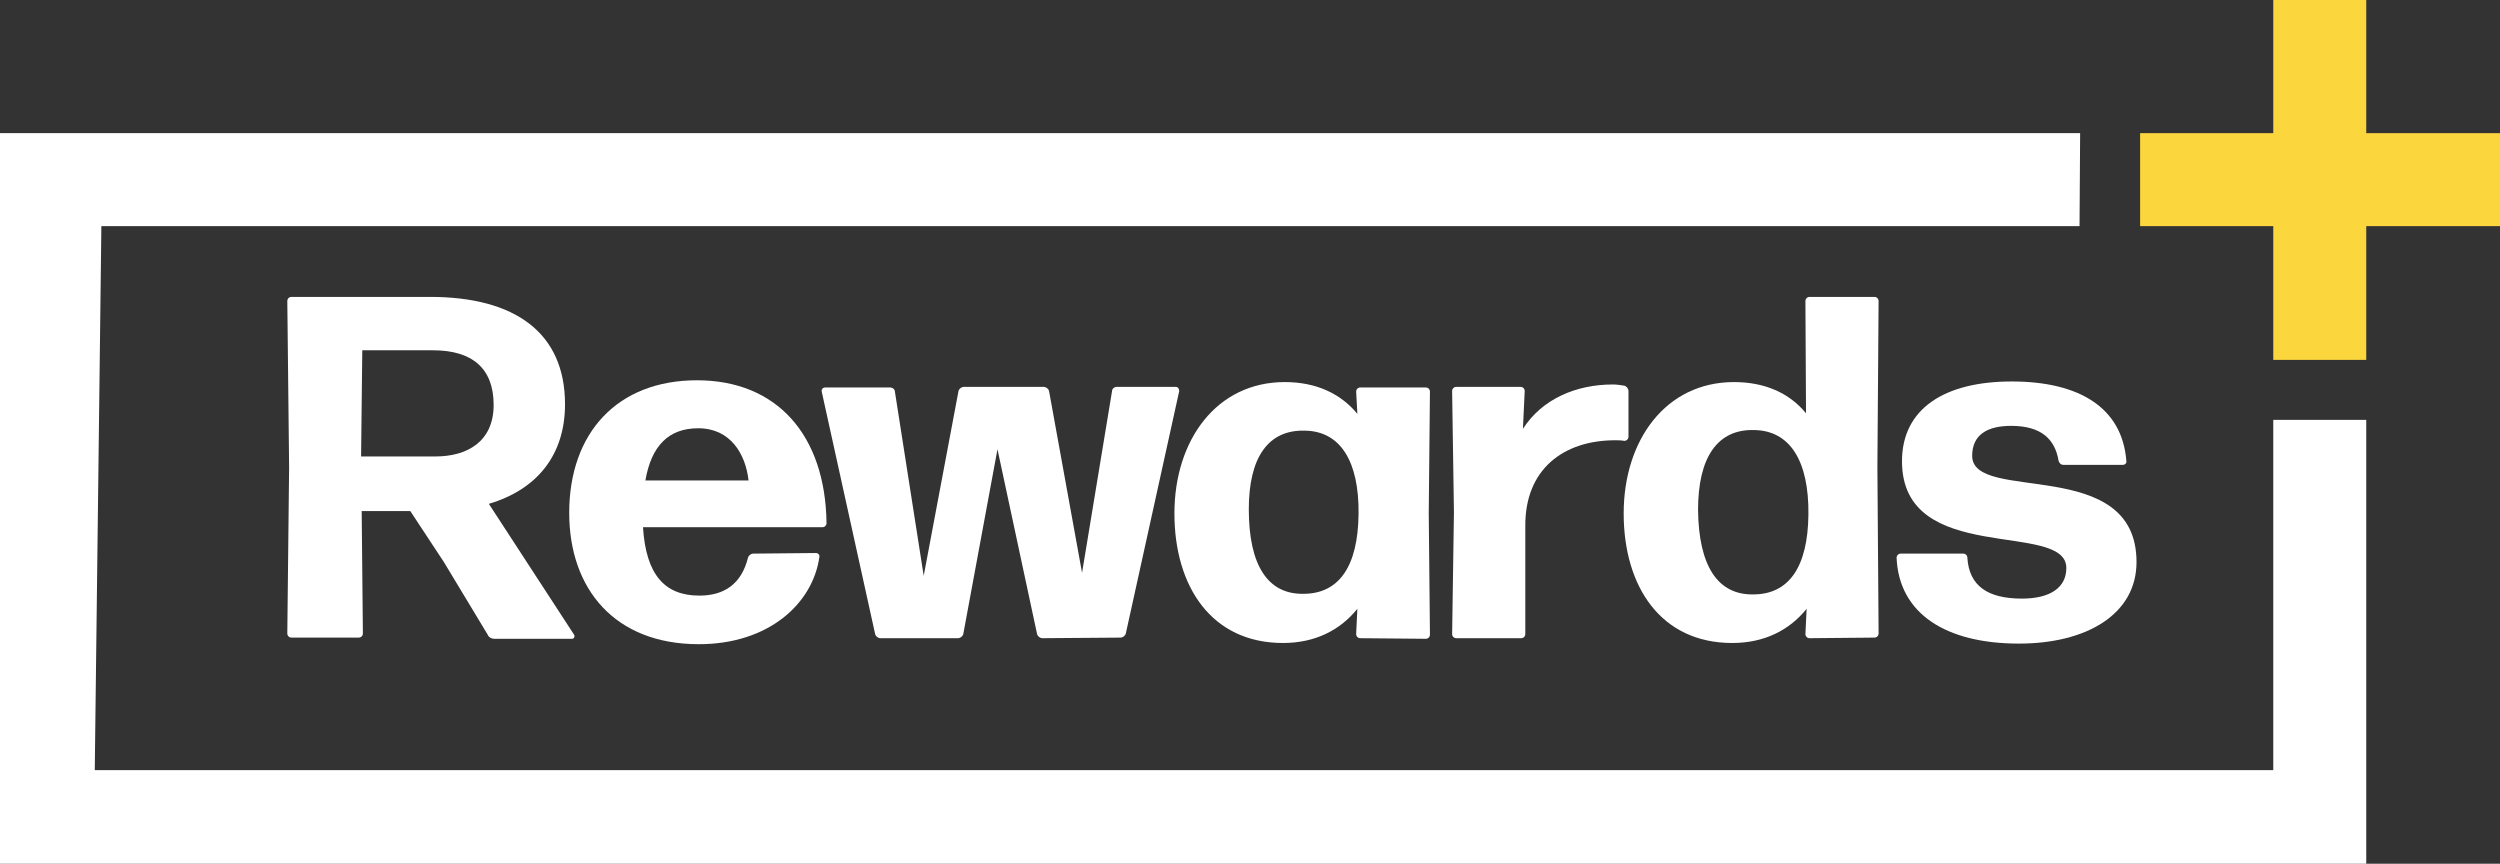
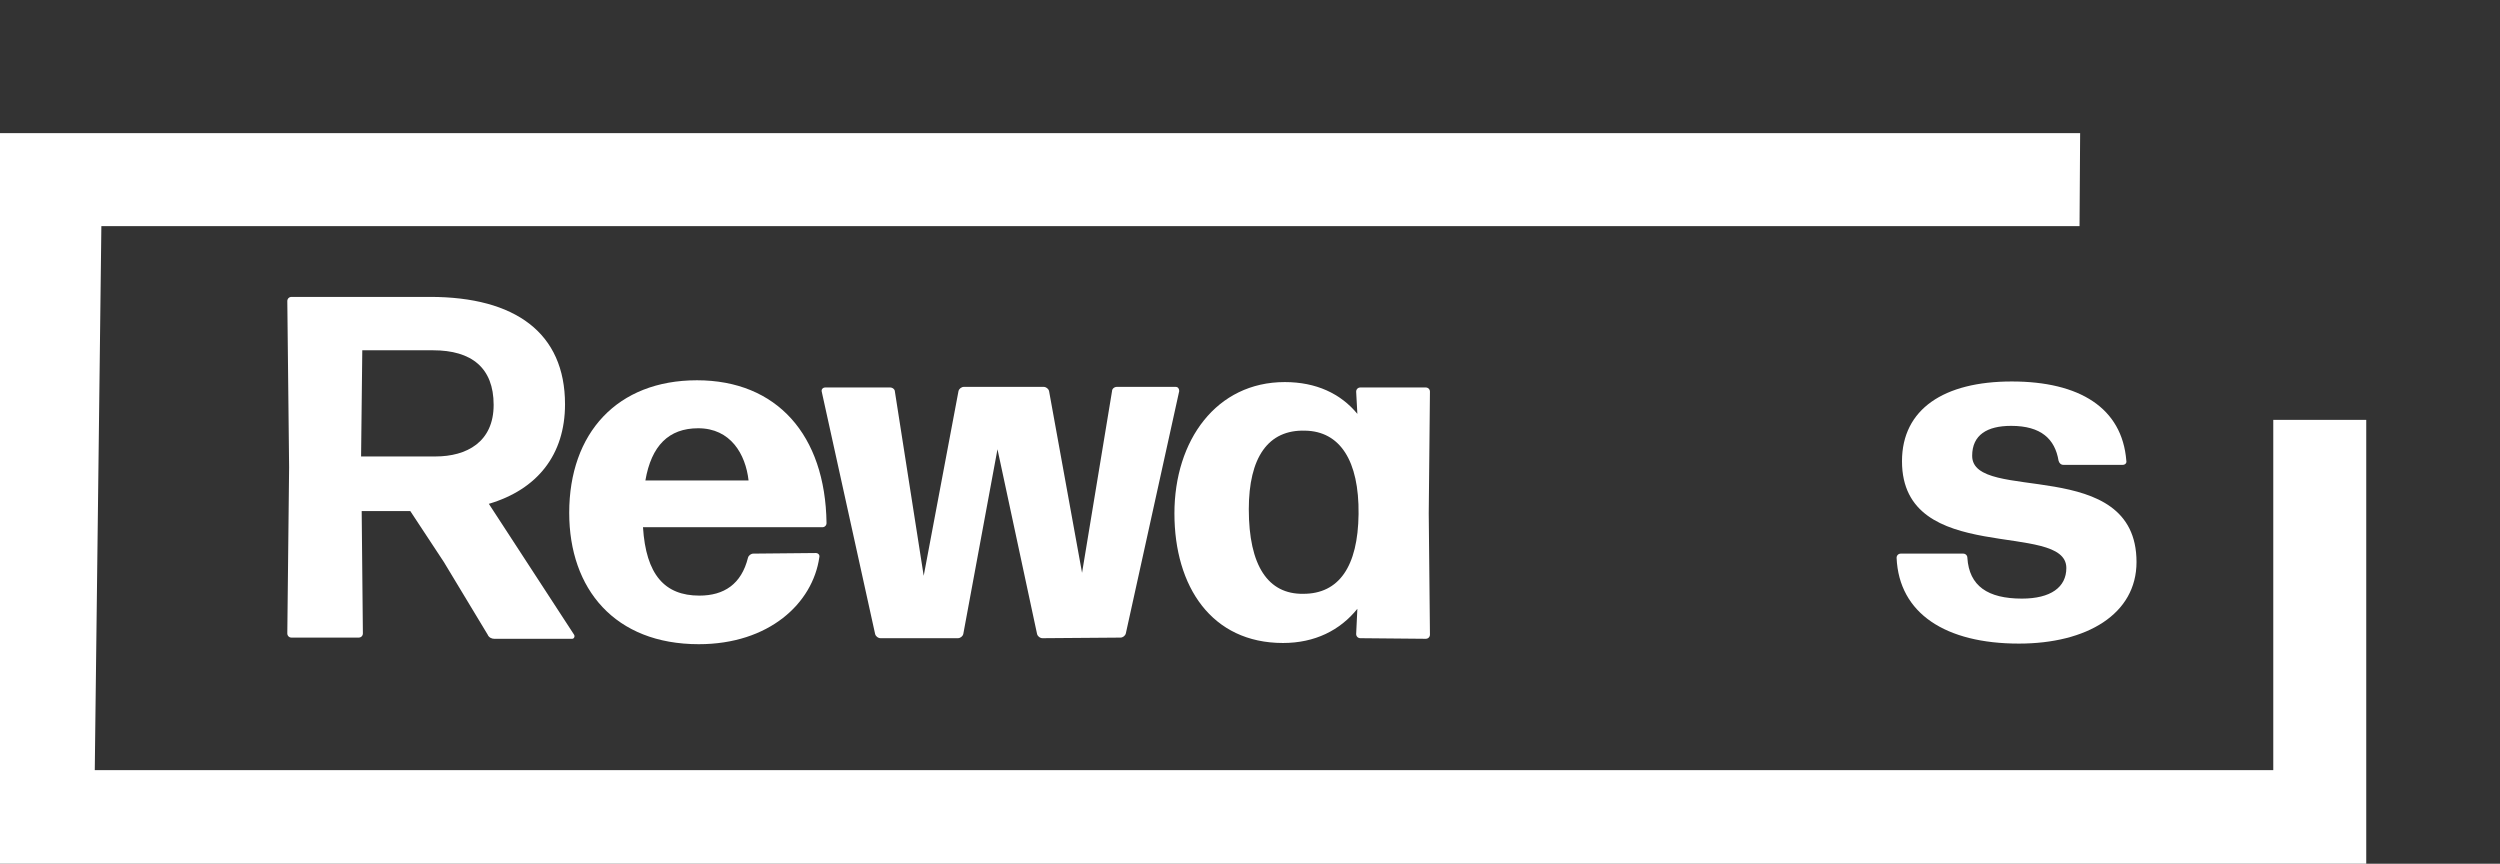
<svg xmlns="http://www.w3.org/2000/svg" version="1.1" id="Layer_1" x="0px" y="0px" viewBox="0 0 416.8 144" style="enable-background:new 0 0 416.8 144;" xml:space="preserve">
  <rect x="0" y="0" width="416.8" height="144" fill="#333333" stroke="none" />
  <style type="text/css">.rev{fill:#FFFFFF;}.plus{fill:#FBD63D;}</style>
  <g>
    <path class="rev" d="M74,93.7l-5.6-8.5h-8.1l0.2,20.4c0,0.4-0.3,0.7-0.7,0.7H48.6c-0.4,0-0.7-0.3-0.7-0.7l0.3-27.7l-0.3-27.7 c0-0.4,0.3-0.7,0.7-0.7h23.1c14.2,0,22.5,6,22.5,17.9c0,8.4-4.6,14.2-12.7,16.6l14.2,21.8c0.2,0.3,0,0.7-0.3,0.7H82.4 c-0.4,0-0.9-0.2-1.1-0.7L74,93.7L74,93.7z M72.2,58.4H60.4l-0.2,17.7h12.4c5.2,0,9.7-2.4,9.7-8.6S78.6,58.4,72.2,58.4L72.2,58.4z" />
    <path class="rev" d="M136,92.2c0.4,0,0.7,0.3,0.6,0.7c-1.1,7.7-8.4,14.5-20.1,14.5c-14,0-21.6-9.2-21.6-21.9 c0-13.3,8-22.1,21.3-22.1s21.4,9.1,21.6,23.8c0,0.4-0.3,0.7-0.7,0.7h-29.9c0.5,7.9,3.6,11.4,9.4,11.4c4.1,0,7-1.9,8.1-6.3 c0.1-0.4,0.5-0.7,0.9-0.7L136,92.2L136,92.2z M116.4,71.4c-4.9,0-7.8,2.9-8.8,8.7h17.2C124.3,75.7,121.8,71.4,116.4,71.4z" />
    <path class="rev" d="M173.8,106.4c-0.4,0-0.8-0.3-0.9-0.7l-6.6-30.8l-5.7,30.8c-0.1,0.4-0.5,0.7-0.9,0.7h-12.9 c-0.4,0-0.8-0.3-0.9-0.7l-8.9-40.4c-0.1-0.4,0.2-0.7,0.6-0.7h10.8c0.4,0,0.8,0.3,0.8,0.7L154,96l5.8-30.8c0.1-0.4,0.5-0.7,0.9-0.7 h13.3c0.4,0,0.8,0.3,0.9,0.7l5.5,30.3l5-30.3c0-0.4,0.4-0.7,0.8-0.7h9.8c0.4,0,0.6,0.3,0.6,0.7l-8.9,40.4c-0.1,0.4-0.5,0.7-0.9,0.7 L173.8,106.4L173.8,106.4z" />
    <path class="rev" d="M226.8,106.4c-0.4,0-0.7-0.3-0.7-0.7l0.2-4.2c-2.9,3.6-7.1,5.7-12.4,5.7c-11.9,0-18.1-9.4-18.1-21.6 s7-21.9,18.4-21.9c5.2,0,9.3,1.9,12.1,5.3l-0.2-3.7c0-0.4,0.3-0.7,0.7-0.7h10.9c0.4,0,0.7,0.3,0.7,0.7l-0.2,20.3l0.2,20.2 c0,0.4-0.3,0.7-0.7,0.7L226.8,106.4L226.8,106.4z M217.3,99c5.9,0,9.1-4.5,9.2-13.3c0.1-8.9-3.1-13.8-8.9-13.9 c-6.2-0.2-9.4,4.5-9.4,13.1C208.2,94.3,211.4,99.1,217.3,99L217.3,99z" />
-     <path class="rev" d="M242.8,106.4c-0.4,0-0.7-0.3-0.7-0.7l0.3-20.3l-0.3-20.2c0-0.4,0.3-0.7,0.7-0.7h10.7c0.4,0,0.7,0.3,0.7,0.7 l-0.3,6.3c3.2-5,8.9-7.4,15-7.4c0.6,0,1.3,0.1,1.9,0.2c0.4,0.1,0.7,0.5,0.7,0.9v7.6c0,0.4-0.3,0.7-0.7,0.7 c-0.5-0.1-1.1-0.1-1.5-0.1c-8.6,0-15.1,4.8-15,14.4v17.9c0,0.4-0.3,0.7-0.7,0.7L242.8,106.4L242.8,106.4z" />
-     <path class="rev" d="M301.7,106.4c-0.4,0-0.7-0.3-0.7-0.7l0.2-4.2c-2.9,3.6-7.1,5.7-12.4,5.7c-11.9,0-18.1-9.4-18.1-21.6 s7-21.9,18.4-21.9c5.1,0,9.2,1.8,12,5.2l-0.1-18.7c0-0.4,0.3-0.7,0.7-0.7h10.8c0.4,0,0.7,0.3,0.7,0.7l-0.2,27.7l0.2,27.7 c0,0.4-0.3,0.7-0.7,0.7L301.7,106.4L301.7,106.4z M292.3,99.1c5.9,0,9.1-4.5,9.2-13.3c0.1-9-3.1-14-9-14.1 c-6.2-0.2-9.4,4.6-9.4,13.3C283.2,94.4,286.4,99.2,292.3,99.1L292.3,99.1z" />
    <path class="rev" d="M336.6,107.3c-12.2,0-20-5-20.4-14.3c0-0.4,0.3-0.7,0.7-0.7h10.4c0.4,0,0.7,0.3,0.7,0.7 c0.3,4.7,3.4,6.8,9.1,6.8c4.8,0,7.4-1.9,7.4-5.1c0-8-27.4-0.2-27.4-17.8c0-8.7,7-13.3,18.3-13.3s18.4,4.4,19.1,13.2 c0.1,0.4-0.2,0.7-0.6,0.7h-9.9c-0.4,0-0.7-0.3-0.8-0.7c-0.6-3.6-2.9-5.8-7.9-5.8c-4,0-6.5,1.5-6.5,5c0,8,27.4-0.2,27.4,17.7 C356.2,102.4,347.9,107.3,336.6,107.3L336.6,107.3z" />
  </g>
  <path class="rev" d="M346.7,37.7H16.9l-1.1,90.7H379V70h15.5V144H0V22.2h346.8L346.7,37.7L346.7,37.7z" />
-   <polygon class="plus" points="416.8,22.2 394.5,22.2 394.5,0 379,0 379,22.2 356.8,22.2 356.8,37.7 379,37.7 379,60 394.5,60 394.5,37.7 416.8,37.7" />
</svg>